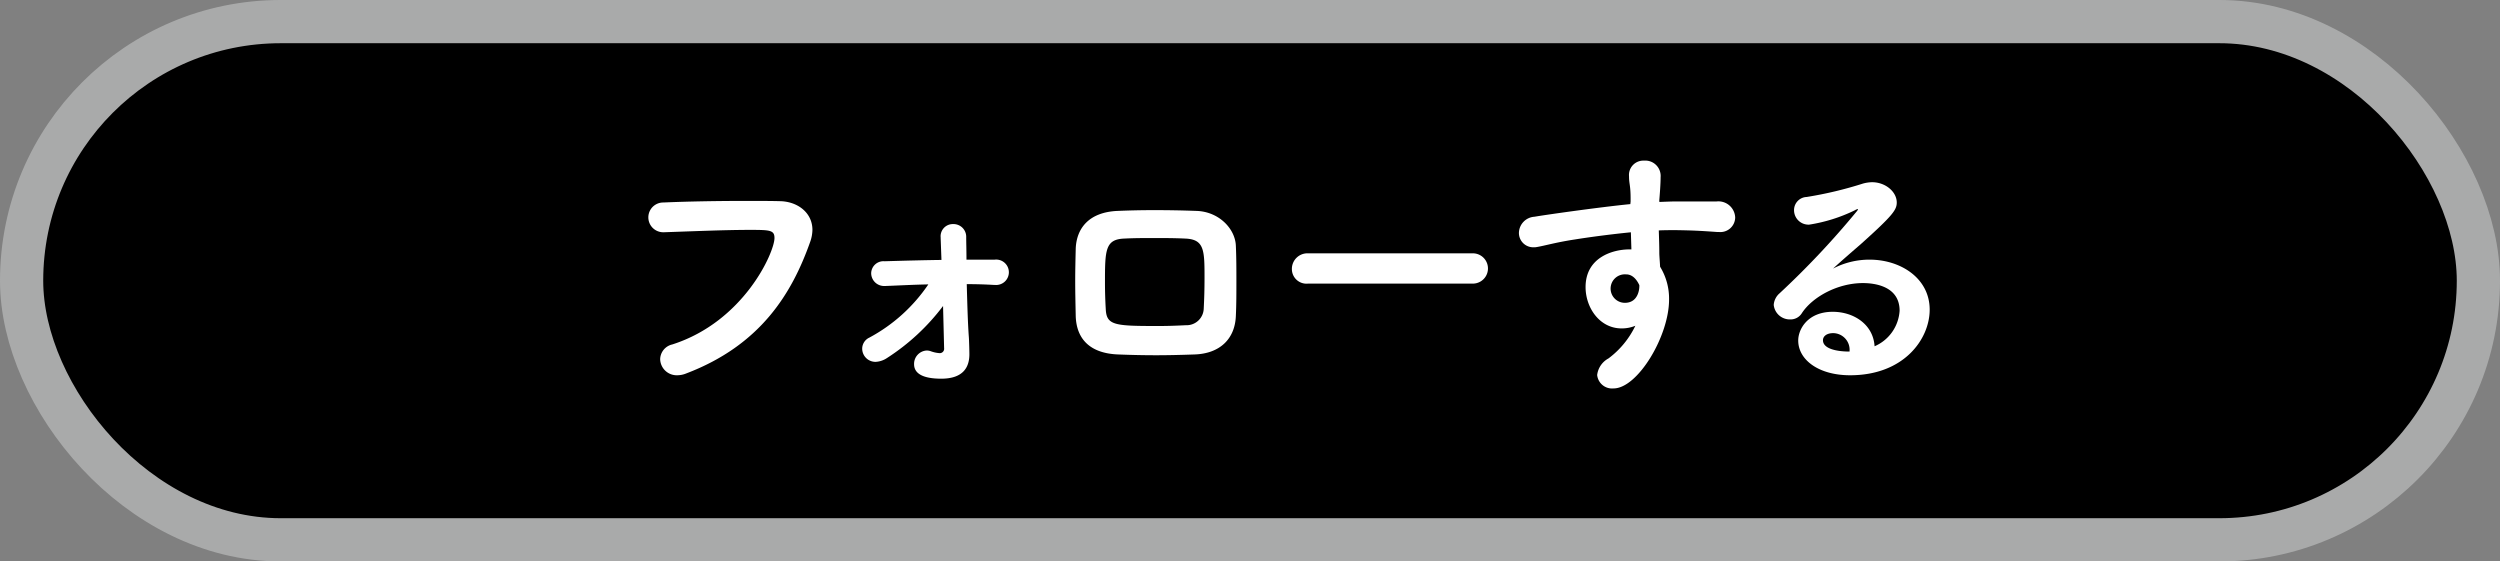
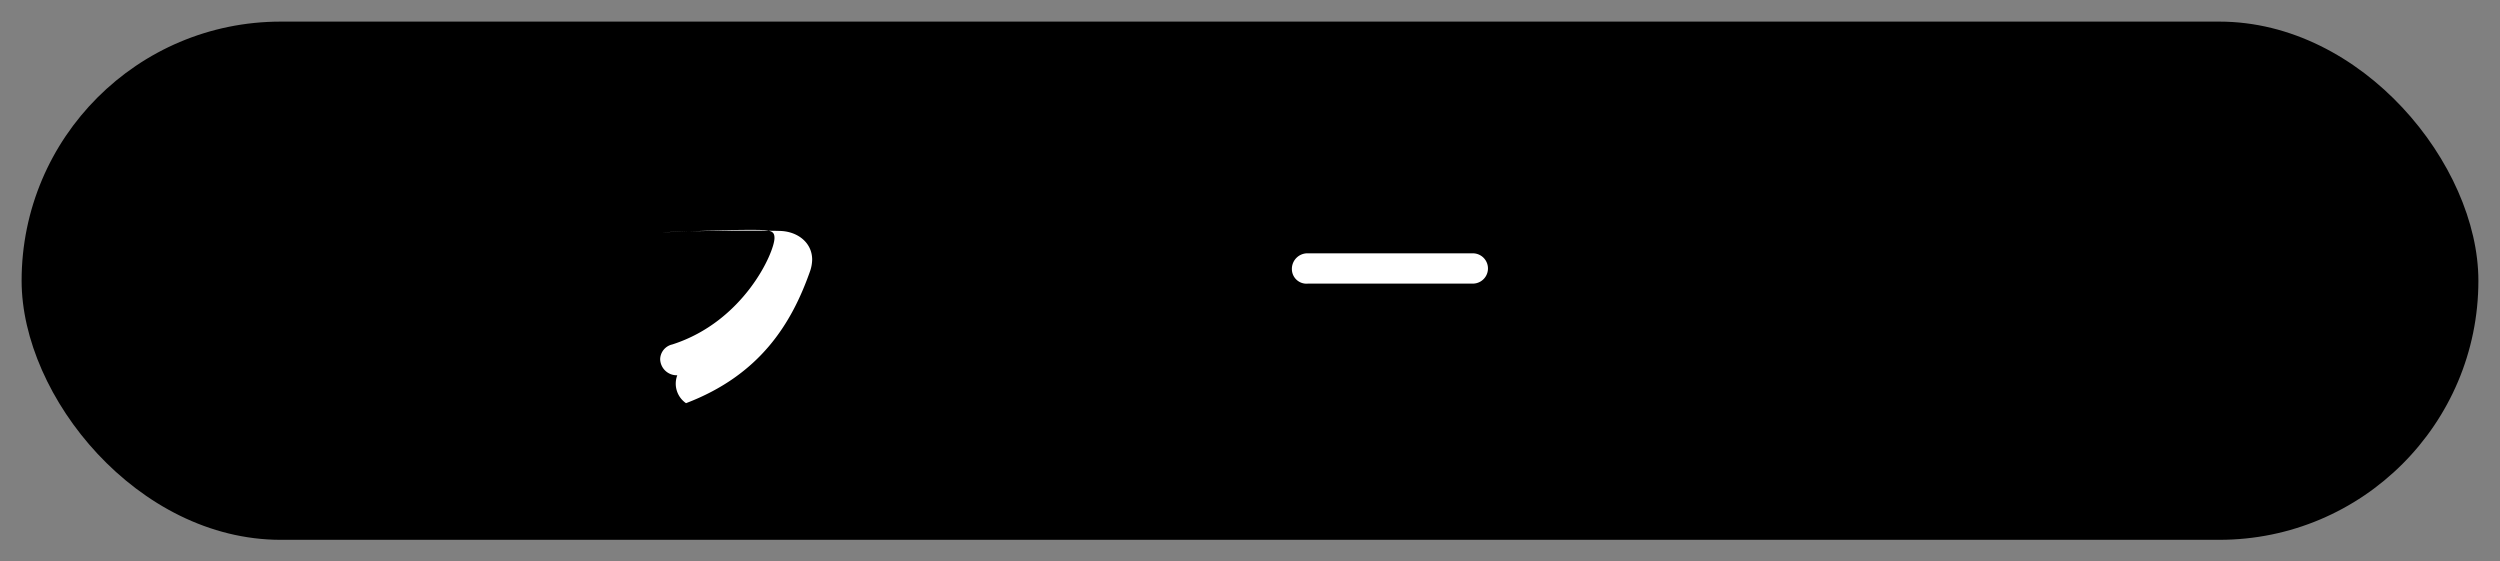
<svg xmlns="http://www.w3.org/2000/svg" viewBox="0 0 377.02 84.668">
  <rect x="0" y="0" width="377.02" height="84.668" fill="#808080" stroke="none" />
  <defs>
    <style>.cls-1{fill:#fff;}.cls-2{fill:none;stroke:#a9aaaa;stroke-miterlimit:10;stroke-width:6.518px;}</style>
  </defs>
  <g id="レイヤー_2" data-name="レイヤー 2">
    <g id="デザイン">
      <rect x="3.259" y="3.259" width="370.502" height="78.15" rx="39.075" />
-       <path class="cls-1" d="M102.141,56.592a2.494,2.494,0,0,1-2.582-2.423,2.334,2.334,0,0,1,1.827-2.223c10.8-3.456,15.411-13.9,15.411-16.047,0-1.192-.675-1.231-3.694-1.231-3.694,0-8.38.2-12.988.358H100a2.244,2.244,0,1,1,.04-4.488c3.614-.16,8.3-.239,12.471-.239,1.827,0,3.575,0,5.084.039,2.7.04,4.926,1.748,4.926,4.33a5.626,5.626,0,0,1-.318,1.747c-2.781,7.905-7.547,15.65-18.708,19.9A3.574,3.574,0,0,1,102.141,56.592Z" />
-       <path class="cls-1" d="M150.005,39.157a1.917,1.917,0,1,1,.04,3.812h-.159c-1.311-.079-2.7-.119-4.091-.119.079,2.9.159,5.958.318,8.023.039.516.079,2.185.079,2.542,0,1.907-.874,3.694-4.25,3.694-2.86,0-4.091-.834-4.091-2.185a2.02,2.02,0,0,1,1.907-2.065,1.81,1.81,0,0,1,.635.119,4.874,4.874,0,0,0,1.271.278.66.66,0,0,0,.715-.755l-.159-6.354a32.7,32.7,0,0,1-8.42,7.824,3.4,3.4,0,0,1-1.748.6,2,2,0,0,1-2.026-1.986,1.851,1.851,0,0,1,1.073-1.668A25.006,25.006,0,0,0,140,42.89c-2.185.039-4.33.158-6.435.238h-.119a1.947,1.947,0,0,1-2.065-1.907A1.85,1.85,0,0,1,133.4,39.4c2.7-.08,5.639-.159,8.579-.2l-.119-3.257V35.82a1.837,1.837,0,0,1,1.866-2.026,1.915,1.915,0,0,1,1.986,1.986c0,.755.04,1.946.04,3.377Z" />
-       <path class="cls-1" d="M180.143,53.455c-2.265.08-4.091.119-5.76.119-1.946,0-3.694-.039-5.759-.119-4.17-.159-6.275-2.264-6.395-5.759-.039-1.947-.079-3.655-.079-5.282,0-1.669.04-3.257.079-4.926.12-3.058,1.986-5.481,6.276-5.68q2.919-.119,5.481-.119c2.224,0,4.329.04,6.474.119,3.416.119,5.839,2.741,5.918,5.283.08,1.787.08,3.574.08,5.323,0,1.787,0,3.495-.08,5.2C186.259,51.112,183.955,53.335,180.143,53.455Zm1.509-11.439c0-4.25,0-5.918-2.9-6.037-1.668-.08-3.217-.08-4.726-.08-1.47,0-2.939,0-4.488.08-2.86.119-2.9,1.747-2.9,6.633,0,1.35.04,2.661.119,4.011.119,2.462,1.351,2.542,7.984,2.542,1.231,0,2.5-.04,4.091-.119a2.59,2.59,0,0,0,2.7-2.5Q181.652,44.281,181.652,42.016Z" />
+       <path class="cls-1" d="M102.141,56.592a2.494,2.494,0,0,1-2.582-2.423,2.334,2.334,0,0,1,1.827-2.223c10.8-3.456,15.411-13.9,15.411-16.047,0-1.192-.675-1.231-3.694-1.231-3.694,0-8.38.2-12.988.358H100c3.614-.16,8.3-.239,12.471-.239,1.827,0,3.575,0,5.084.039,2.7.04,4.926,1.748,4.926,4.33a5.626,5.626,0,0,1-.318,1.747c-2.781,7.905-7.547,15.65-18.708,19.9A3.574,3.574,0,0,1,102.141,56.592Z" />
      <path class="cls-1" d="M197.249,42.771a2.2,2.2,0,0,1-2.422-2.185,2.346,2.346,0,0,1,2.422-2.383h24.864a2.284,2.284,0,1,1,0,4.568Z" />
-       <path class="cls-1" d="M250.245,30.457c.993-.039,1.907-.079,2.7-.079H258.9a2.532,2.532,0,0,1,2.78,2.423,2.231,2.231,0,0,1-2.462,2.185h-.278c-2.781-.2-3.734-.238-6.2-.279-.794,0-1.668,0-2.581.041.039,1.191.079,2.343.079,3.375,0,.517.08,1.272.119,2.106a9.16,9.16,0,0,1,1.351,4.965c0,5.48-4.727,13.385-8.381,13.385a2.26,2.26,0,0,1-2.462-2.026,3.288,3.288,0,0,1,1.708-2.5,13.33,13.33,0,0,0,4.051-4.925,5.436,5.436,0,0,1-2.066.4c-3.336,0-5.441-3.138-5.441-6.236,0-4.489,4.131-5.68,6.593-5.68h.318l-.08-2.581c-3.217.317-6.394.754-8.38,1.072-2.9.437-4.607.953-5.8,1.151a2.251,2.251,0,0,1-.516.04,2.16,2.16,0,0,1-2.185-2.224,2.49,2.49,0,0,1,2.343-2.383c1.828-.317,10.01-1.47,14.458-1.906l.04-.4v-.436c0-2.027-.238-2.185-.238-3.376a2.164,2.164,0,0,1,2.263-2.344,2.315,2.315,0,0,1,2.5,2.5c0,.993-.119,2.542-.2,3.5Zm-3.019,12.75v-.2c-.754-1.629-1.747-1.629-2.025-1.629a2.148,2.148,0,1,0-.159,4.29C247.068,45.67,247.226,43.565,247.226,43.207Z" />
-       <path class="cls-1" d="M286.476,46.862c0-3.695-3.733-4.171-5.521-4.171-3.853,0-7.626,2.1-9.215,4.528a2,2,0,0,1-1.747.953,2.441,2.441,0,0,1-2.5-2.184,2.532,2.532,0,0,1,.873-1.747,127.226,127.226,0,0,0,11.6-12.314,1.2,1.2,0,0,0,.239-.357c0-.039-.04-.039-.08-.039a1.905,1.905,0,0,0-.437.2,24.2,24.2,0,0,1-6.832,2.144,2.18,2.18,0,0,1-2.3-2.184,1.982,1.982,0,0,1,1.906-1.985,57.838,57.838,0,0,0,8.5-2.027,5.567,5.567,0,0,1,1.351-.2c2.065,0,3.733,1.47,3.733,3.059,0,1.112-.6,1.946-5.283,6.156-1.549,1.35-2.939,2.542-4.329,3.812a11.817,11.817,0,0,1,5.521-1.349c4.647,0,9.056,2.78,9.056,7.546,0,4.409-3.853,9.889-12,9.889-4.766,0-7.825-2.343-7.825-5.242,0-1.708,1.43-4.329,5.2-4.329,3.177,0,6.116,1.906,6.315,5.2A6.257,6.257,0,0,0,286.476,46.862Zm-7.546,6.077a2.51,2.51,0,0,0-2.463-2.7c-.993,0-1.549.476-1.549,1.072,0,1.271,2.025,1.708,4.012,1.708Z" />
-       <rect class="cls-2" x="3.259" y="3.259" width="370.502" height="78.15" rx="39.075" />
    </g>
  </g>
</svg>